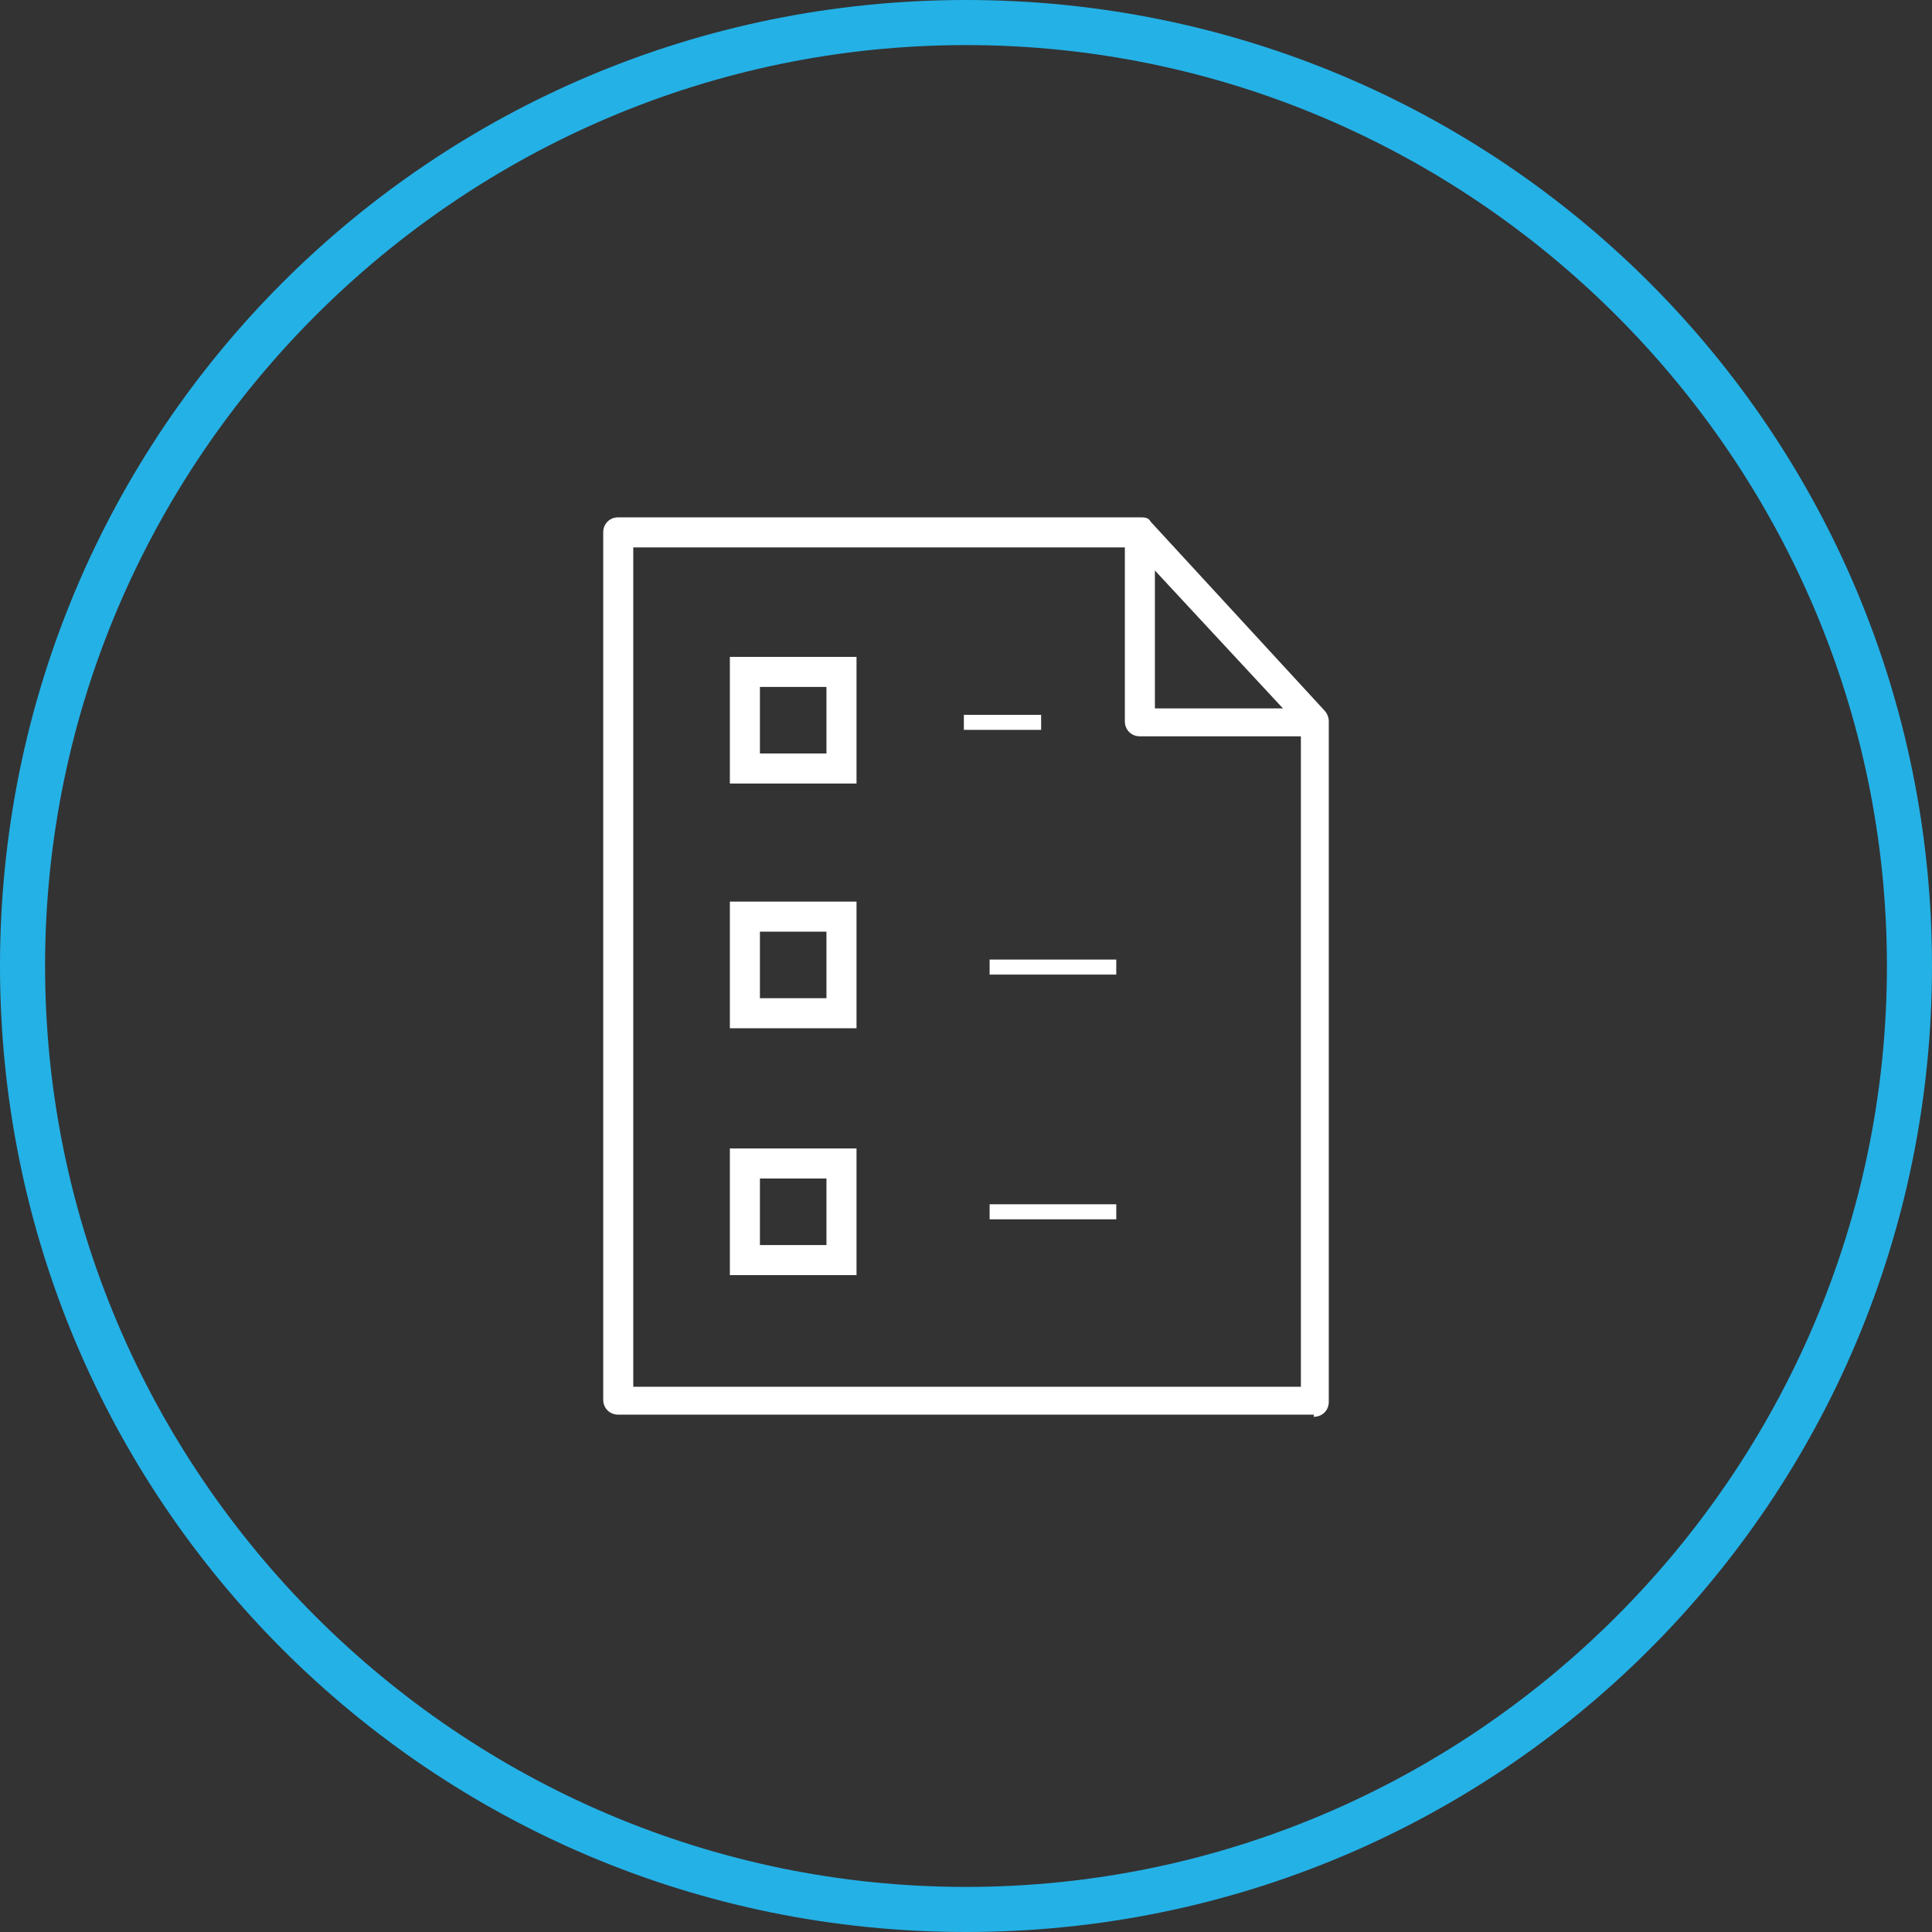
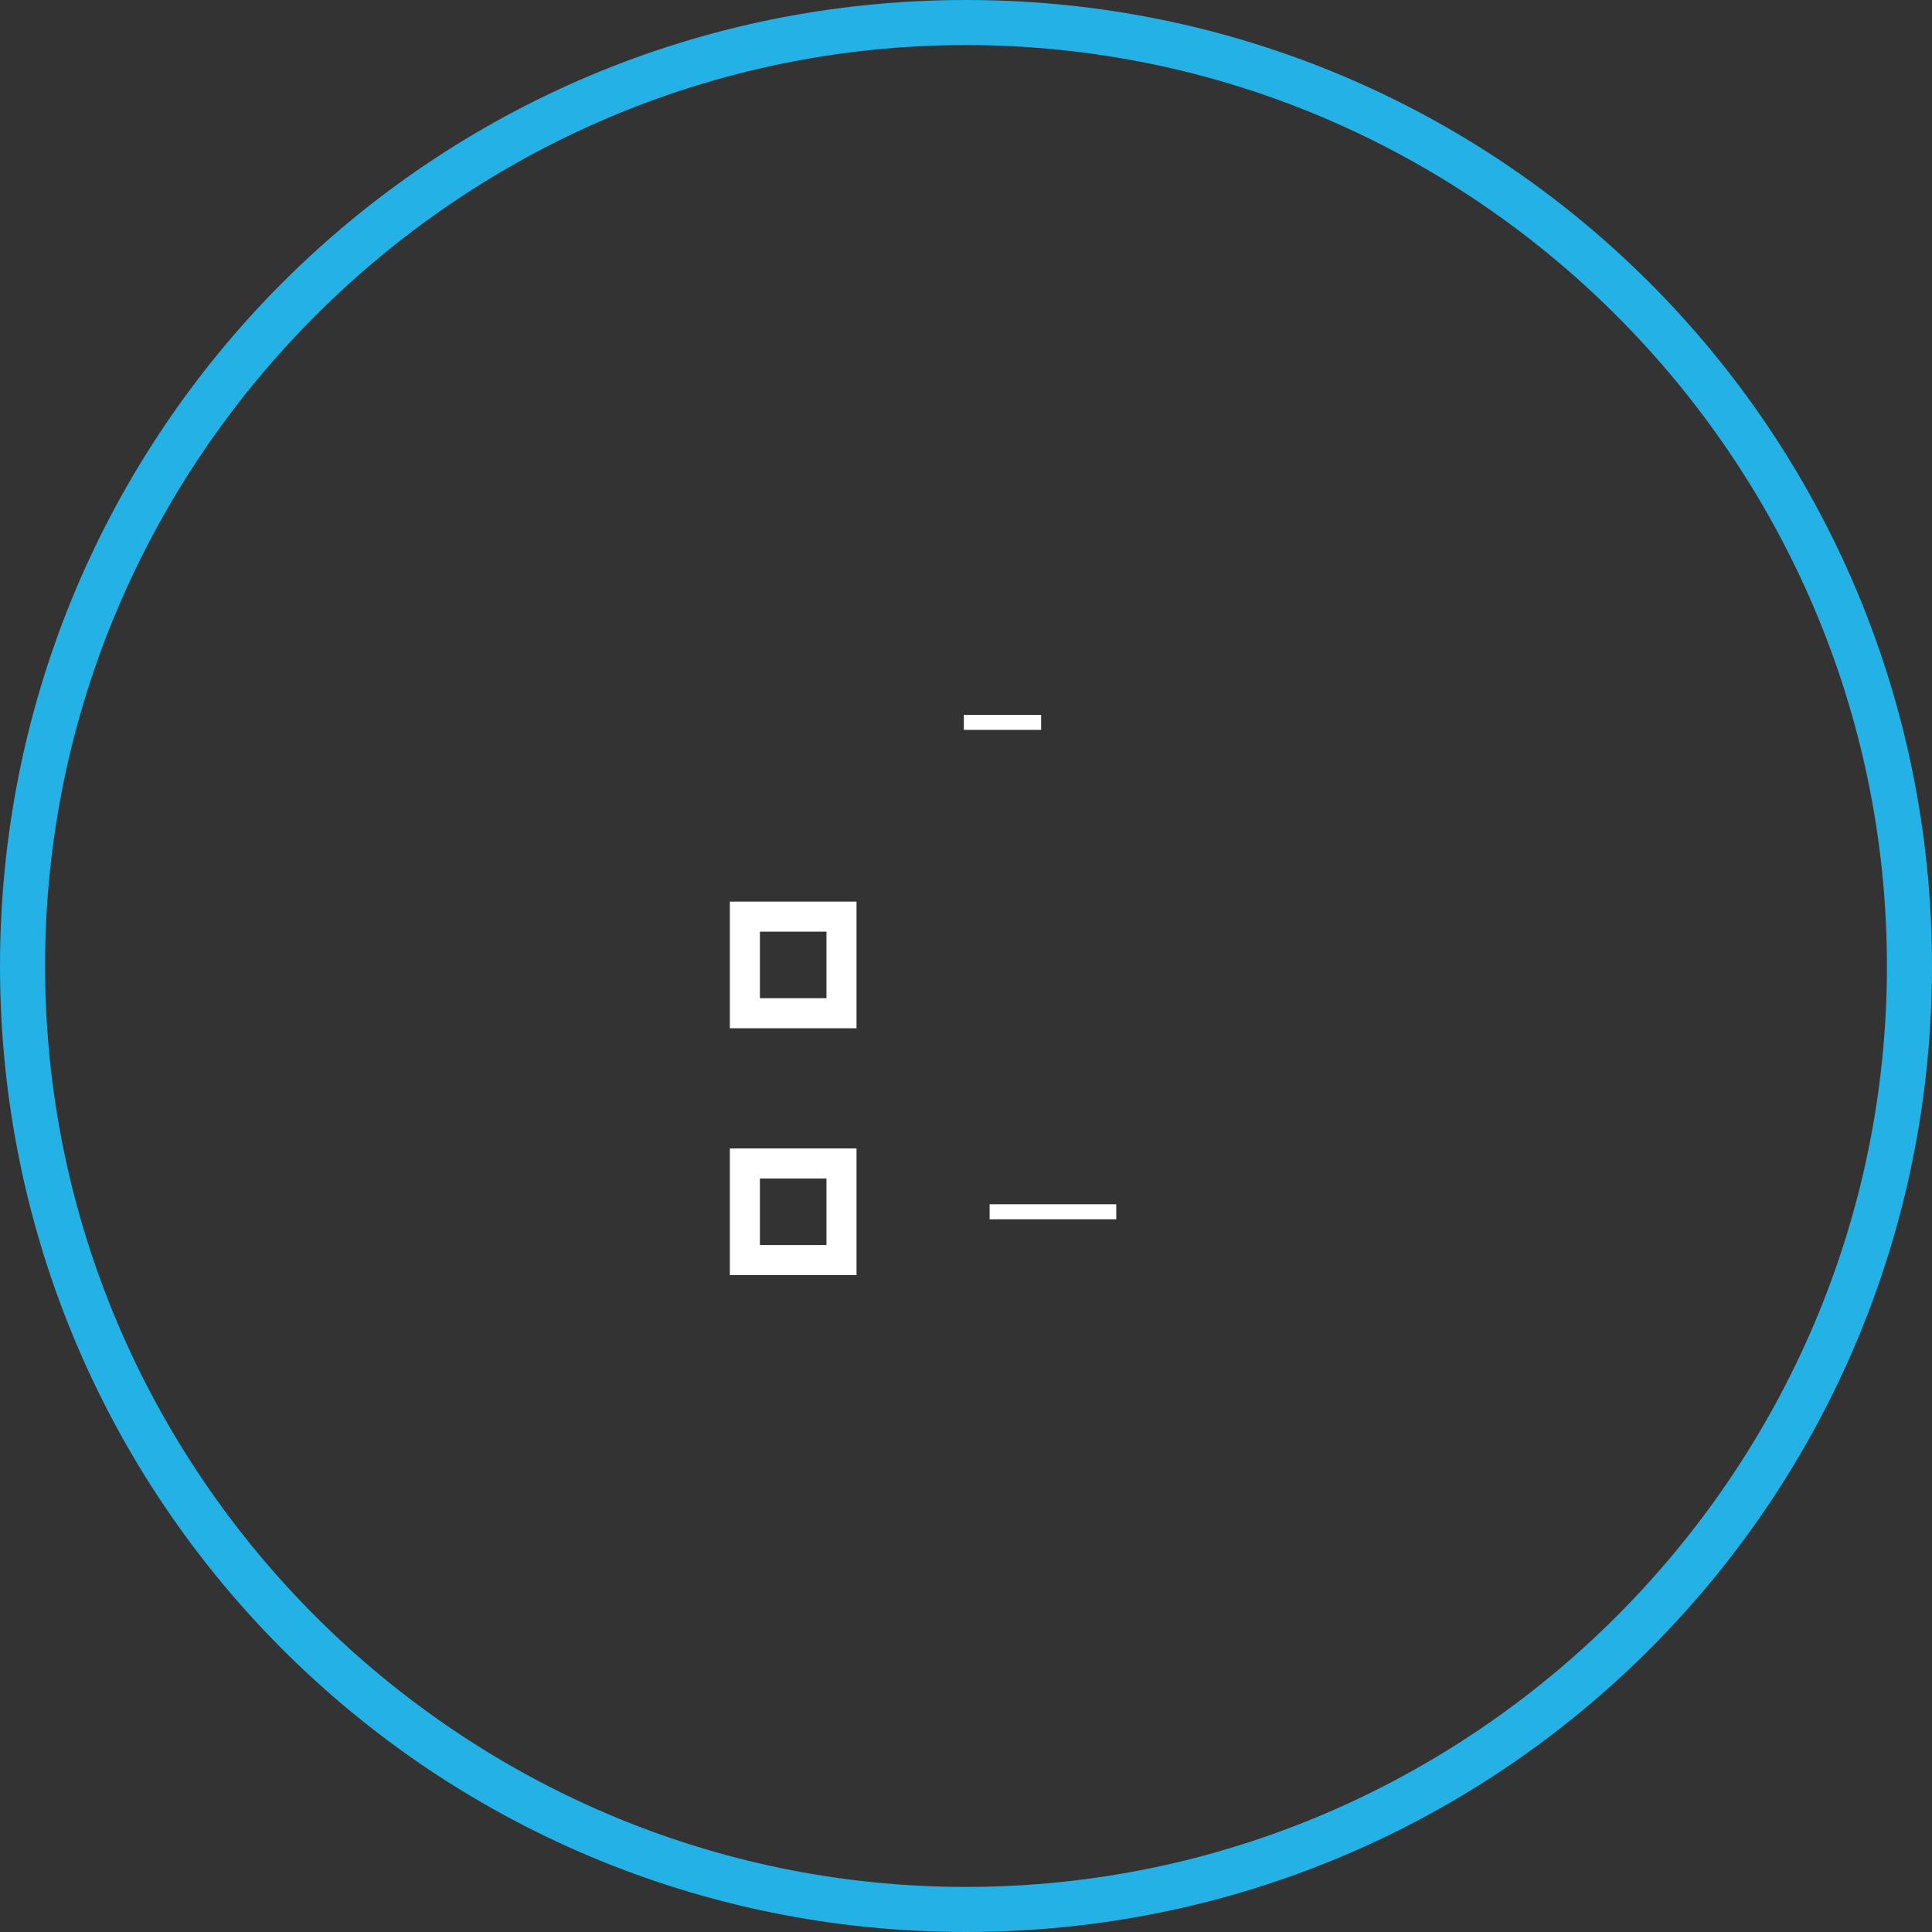
<svg xmlns="http://www.w3.org/2000/svg" id="Layer_1" version="1.1" viewBox="0 0 90 90">
  <rect x="0" y="0" width="90" height="90" fill="#333333" stroke="none" />
  <defs>
    <style>
      .st0 {
        fill: #24b1e6;
      }

      .st1 {
        fill: #fff;
      }
    </style>
  </defs>
  <g>
-     <path class="st1" d="M61.2,34.3h-8.1c-.4,0-.7-.3-.7-.7v-8.8h1.4v8.2h7.4v1.4Z" />
-     <path class="st1" d="M61.2,65.9H28.8c-.4,0-.7-.3-.7-.7V24.8c0-.4.3-.7.7-.7h24.3c.2,0,.4,0,.5.2l8.1,8.8c.1.1.2.3.2.5v31.7c0,.4-.3.7-.7.7ZM29.5,64.6h31.1v-30.7l-7.8-8.4h-23.3v39.2Z" />
    <g>
-       <path class="st1" d="M38.5,32v3.1h-3.1v-3.1h3.1M39.9,30.6h-5.9v5.9h5.9v-5.9h0Z" />
      <path class="st1" d="M38.5,43.4v3.1h-3.1v-3.1h3.1M39.9,42h-5.9v5.9h5.9v-5.9h0Z" />
      <path class="st1" d="M38.5,54.9v3.1h-3.1v-3.1h3.1M39.9,53.5h-5.9v5.9h5.9v-5.9h0Z" />
-       <rect class="st1" x="46.1" y="44.7" width="5.9" height=".7" />
      <rect class="st1" x="44.9" y="33.3" width="3.6" height=".7" />
      <rect class="st1" x="46.1" y="56.1" width="5.9" height=".7" />
    </g>
  </g>
  <path class="st0" d="M45,2.1c23.6,0,42.9,19.3,42.9,42.9s-19.3,42.9-42.9,42.9S2.1,68.6,2.1,45,21.4,2.1,45,2.1M45,0C20.1,0,0,20.1,0,45s20.1,45,45,45,45-20.1,45-45S69.9,0,45,0h0Z" />
</svg>